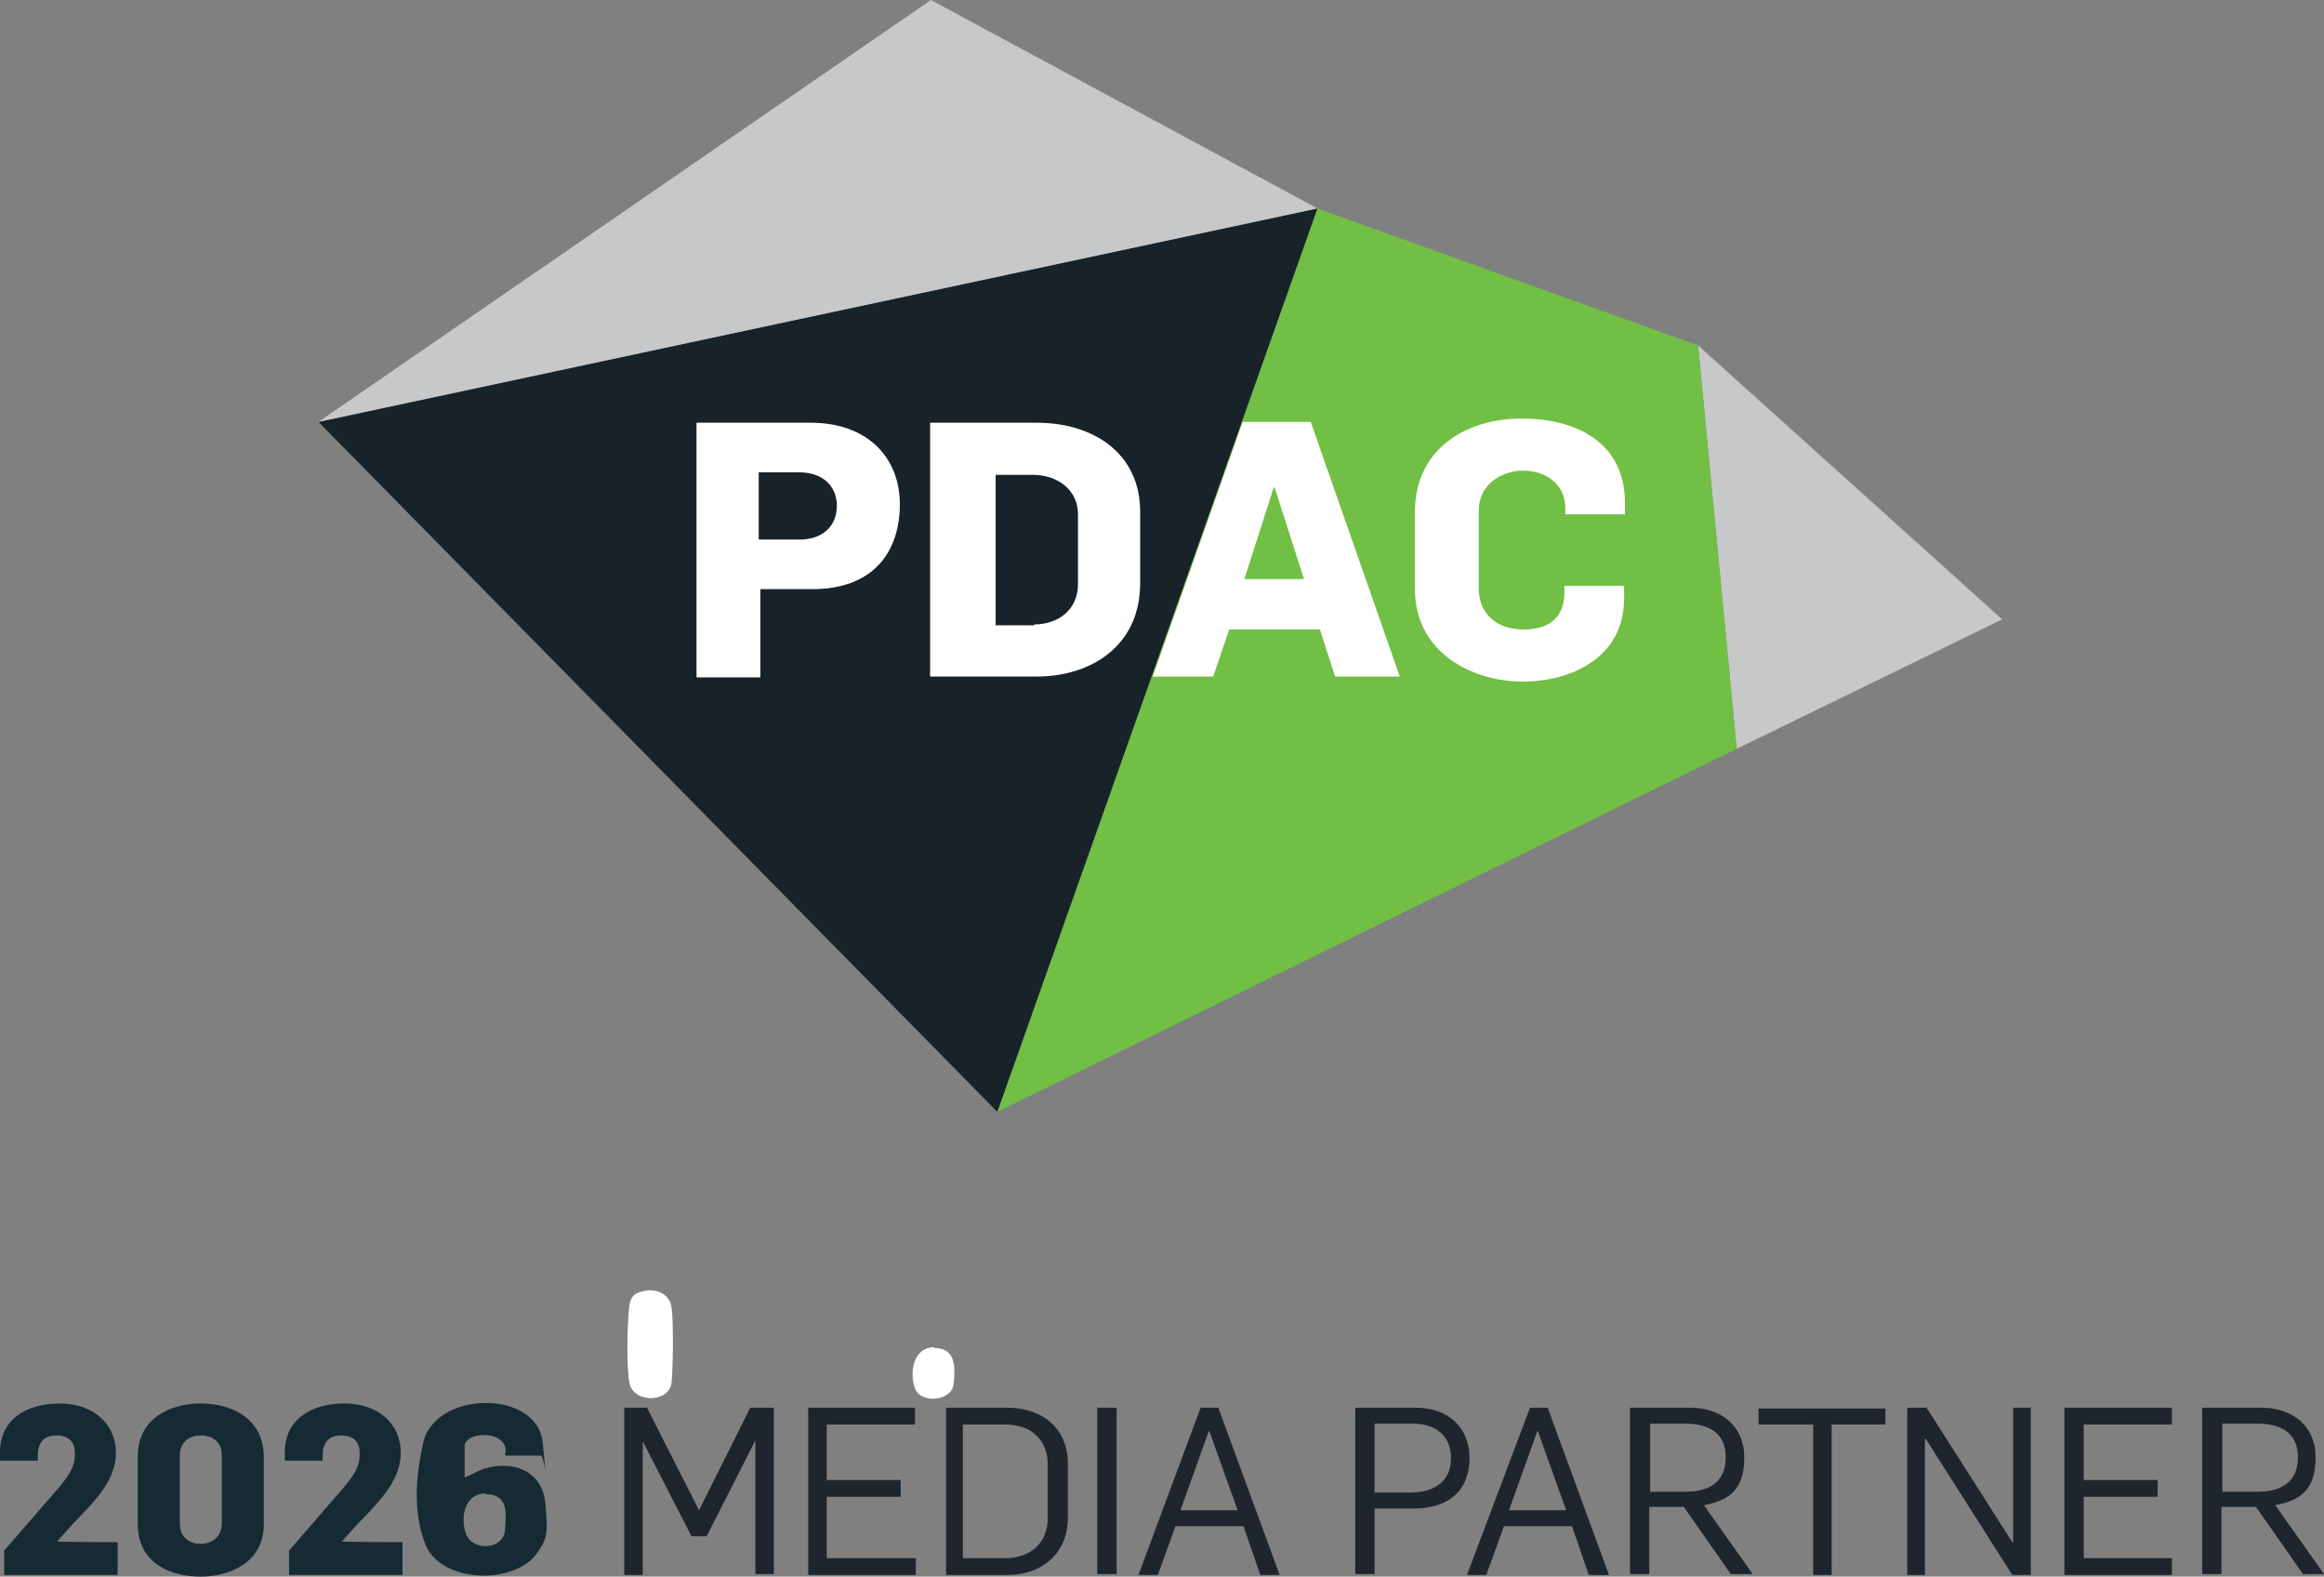
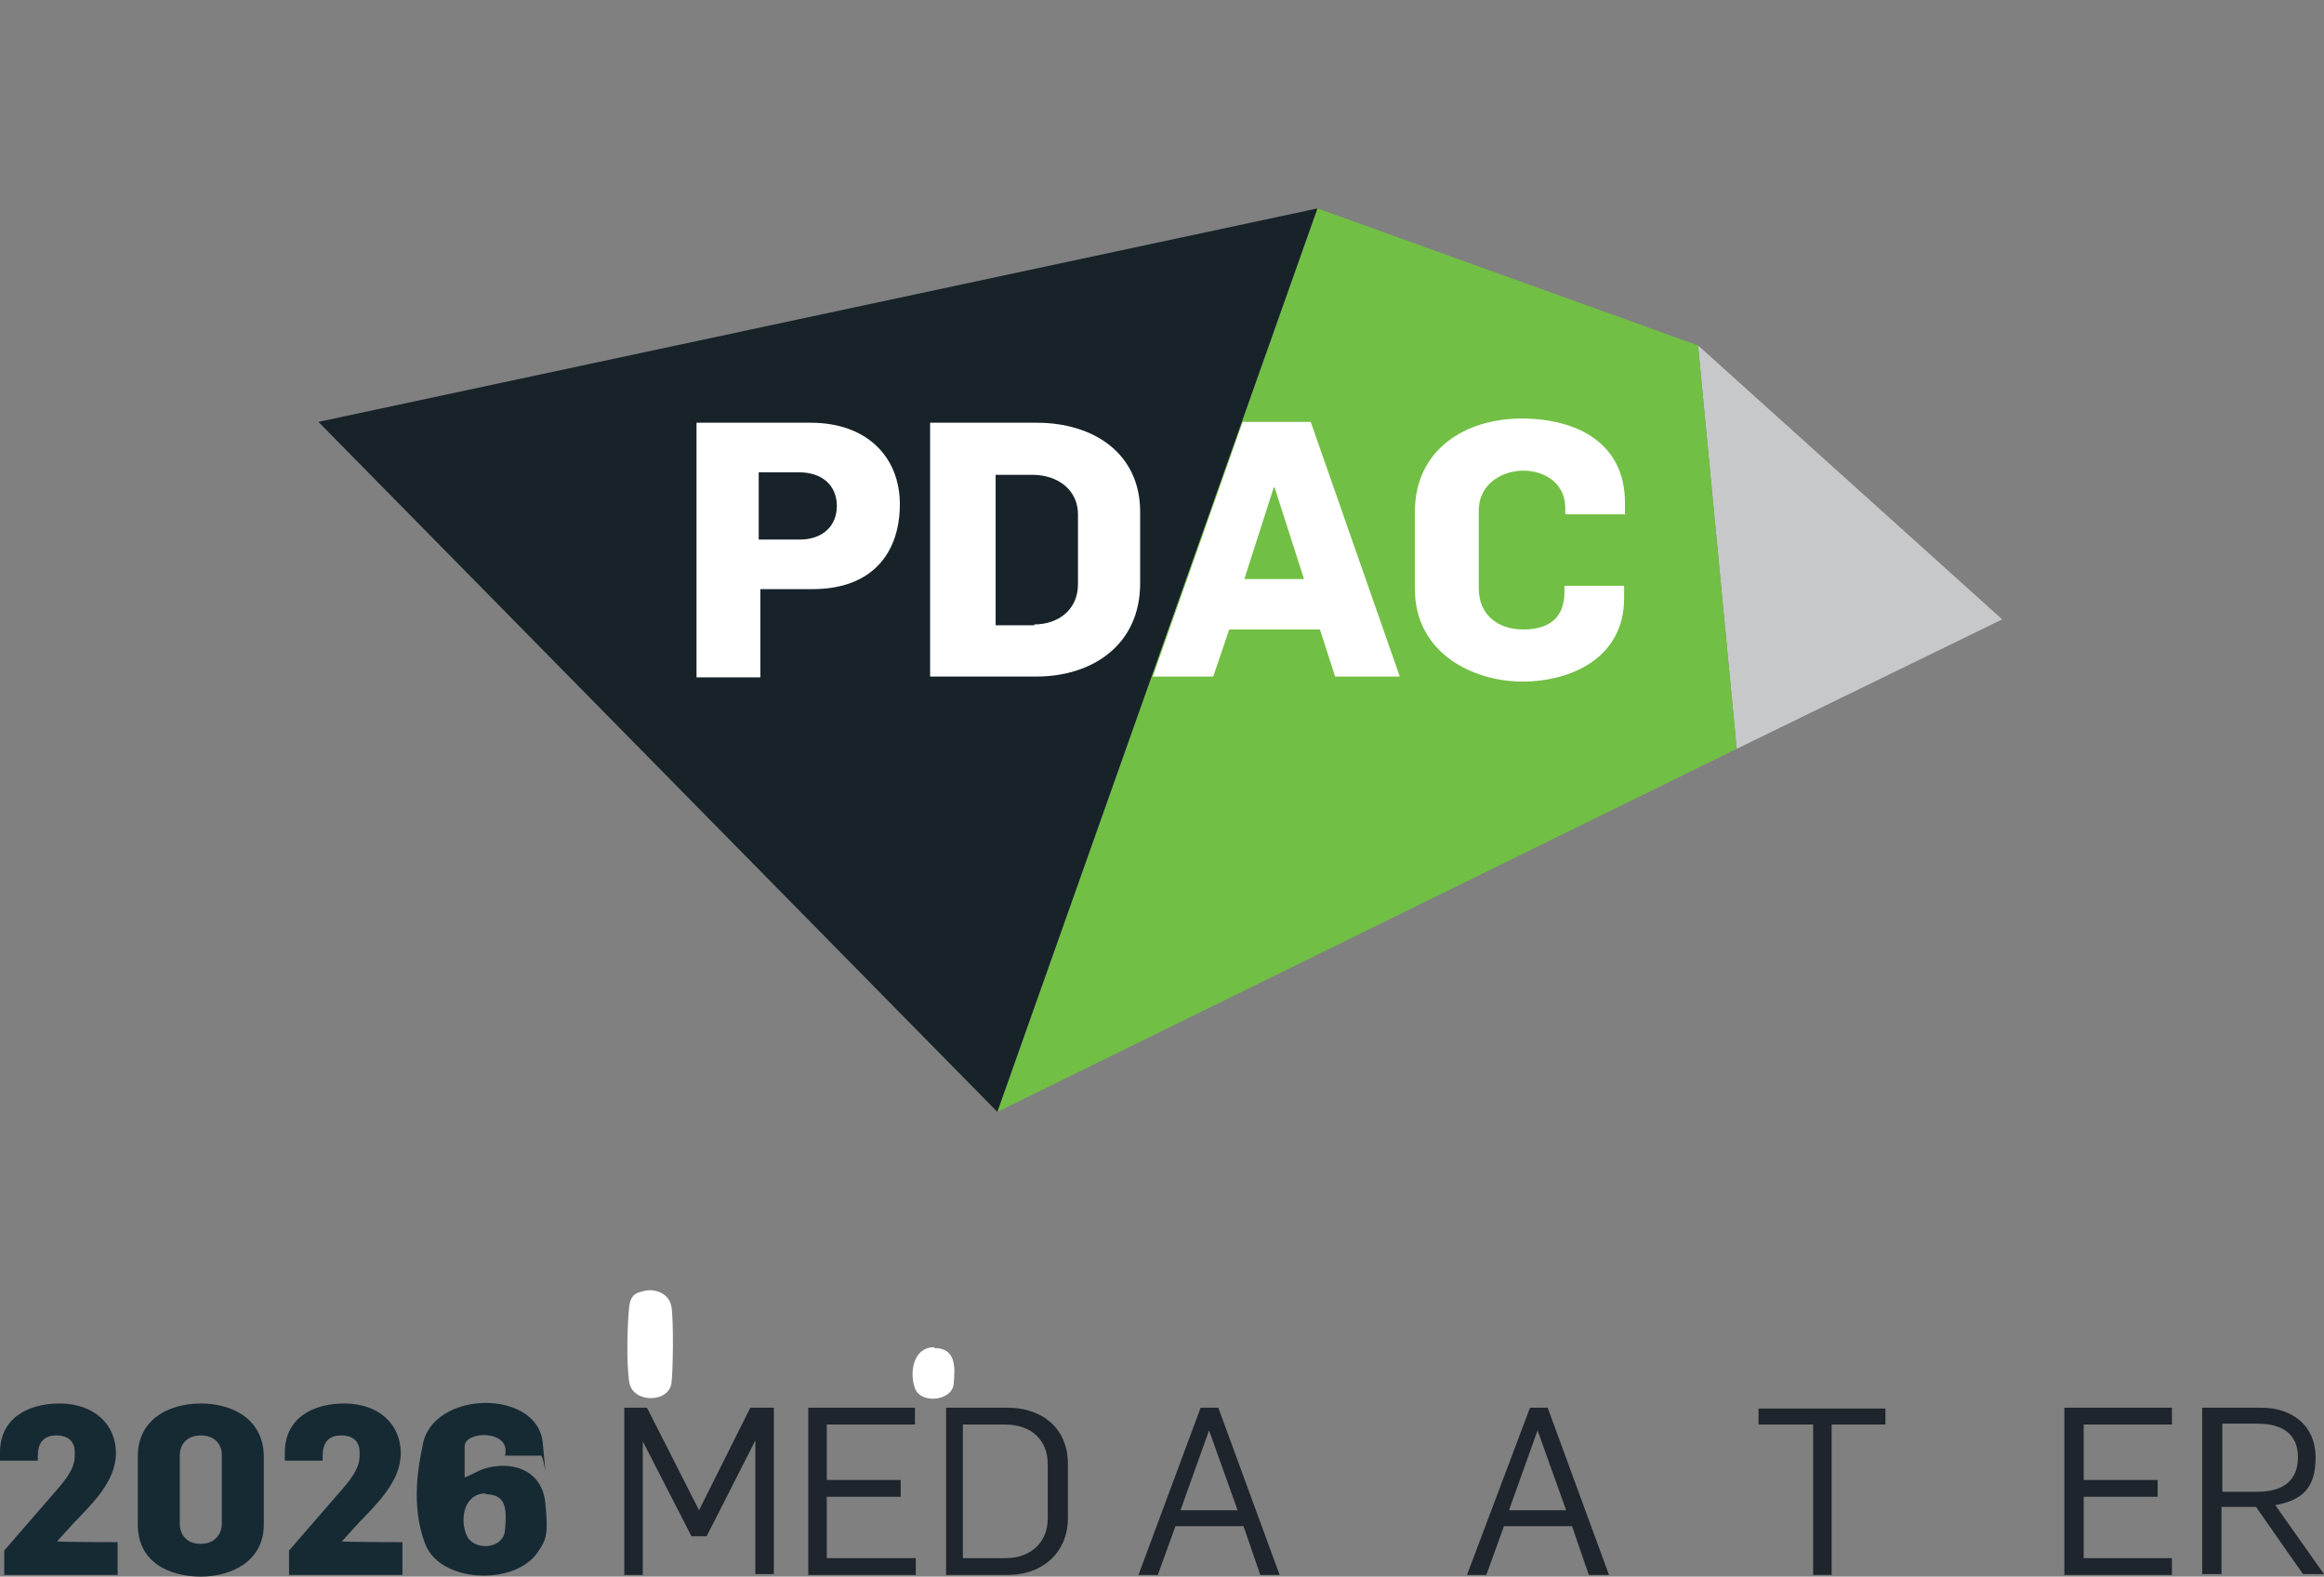
<svg xmlns="http://www.w3.org/2000/svg" id="Layer_1" version="1.1" viewBox="0 0 276.6 187.6">
  <rect x="0" y="0" width="276.6" height="187.6" fill="#808080" stroke="none" />
  <defs>
    <style>
      .st0 {
        fill: #fff;
      }

      .st1 {
        fill: #71bf44;
      }

      .st2 {
        fill: #162a34;
      }

      .st3 {
        fill: #c7c8ca;
      }

      .st4 {
        fill: #172329;
      }

      .st5 {
        fill: #1e252c;
      }
    </style>
  </defs>
  <g>
    <polygon class="st3" points="206.7 89.1 238.3 73.7 202.1 41.1 206.7 89.1" />
    <polygon class="st1" points="118.7 132.3 206.7 89.1 202.1 41.1 156.8 24.8 118.7 132.3" />
    <polygon class="st4" points="37.9 50.2 118.7 132.3 156.8 24.8 37.9 50.2" />
-     <polygon class="st3" points="156.8 24.8 110.8 0 37.9 50.2 156.8 24.8" />
    <g>
      <path class="st0" d="M95.2,64.2c2.7,0,4.4-1.6,4.4-4s-1.7-4-4.5-4h-4.8v8h4.9ZM82.8,50.3h13.7c6.7,0,10.6,4.1,10.6,9.7s-3.1,10.1-10.4,10.1h-6.2v10.5h-7.6v-30.3h0Z" />
      <path class="st0" d="M123.1,74.3c2.8,0,5.2-1.7,5.2-4.8v-8.3c0-2.9-2.4-4.7-5.4-4.7h-4.4v17.9h4.6ZM110.8,50.3h12.6c6.7,0,12.3,3.6,12.3,10.6v8.5c0,7.5-5.9,11.1-12.3,11.1h-12.7v-30.2h.1Z" />
    </g>
    <path class="st0" d="M155.2,68.9l-3.5-10.9h-.1l-3.5,10.9h7.1ZM147.9,50.2h8.1l10.6,30.3h-7.7l-1.8-5.6h-10.8l-1.9,5.6h-7.2l10.7-30.3h0Z" />
    <path class="st0" d="M168.4,70.1v-9.2c0-7.4,6-11.1,12.7-11.1s12.3,3,12.3,10v1.4h-7.1v-.7c0-3.2-2.7-4.5-5-4.5s-5.3,1.4-5.3,4.8v9.2c0,3.1,2.2,4.9,5.3,4.9s4.9-1.4,4.9-4.5v-.7h7.1v1.5c0,7-6.2,9.9-12.1,9.9s-12.8-3.4-12.8-11" />
  </g>
  <g>
    <path class="st5" d="M74.2,167.5h2.8l6.2,12.2h0l6.1-12.2h2.8v19.8h-2.2v-15.9h0l-5.8,11.4h-1.8l-5.8-11.3h0v15.9h-2.2v-19.9h0Z" />
    <path class="st5" d="M96.2,167.5h12.7v2h-10.5v6.6h8.8v2h-8.8v7.3h10.6v2h-12.8v-19.9h0Z" />
    <path class="st5" d="M112.5,167.5h7.4c4.1,0,7.2,2.4,7.2,6.7v6.4c0,4.3-3.2,6.8-7.1,6.8h-7.4v-19.9h0ZM119.7,185.4c3,0,5-1.9,5-4.7v-6.5c0-2.8-1.9-4.7-5.1-4.7h-5v15.9h5.1Z" />
-     <path class="st5" d="M130.6,167.5h2.3v19.8h-2.3v-19.8Z" />
    <path class="st5" d="M142.9,167.5h2.1l7.3,19.9h-2.3l-2-5.8h-8.1l-2.1,5.8h-2.3l7.4-19.9h0ZM147.3,179.7l-3.4-9.5h0l-3.4,9.5h6.8,0Z" />
-     <path class="st5" d="M161.4,167.5h7.1c3.8,0,6.4,2.3,6.4,6s-2.3,6-6.7,6h-4.6v7.8h-2.3v-19.8h.1ZM167.8,177.6c3,0,4.9-1.4,4.9-4.1s-1.9-4.1-4.5-4.1h-4.6v8.2h4.2Z" />
    <path class="st5" d="M182.1,167.5h2.1l7.3,19.9h-2.4l-2-5.8h-8.1l-2.1,5.8h-2.3l7.5-19.9ZM186.4,179.7l-3.4-9.5h0l-3.4,9.5h6.8,0Z" />
-     <path class="st5" d="M194.1,167.5h7c3.8,0,6.5,2.2,6.5,5.9s-1.6,5.1-4.8,5.7l5.8,8.2h-2.6l-5.6-8h-4.1v8h-2.3v-19.8h.1ZM200.6,177.5c3,0,4.8-1.3,4.8-4.1s-1.9-4-4.8-4h-4.2v8.1h4.2Z" />
    <path class="st5" d="M215.8,169.5h-6.5v-1.9h15.1v1.9h-6.4v17.9h-2.2v-17.9h0Z" />
-     <path class="st5" d="M227,167.5h2.3l10.2,16h.1v-16h2.1v19.9h-2.2l-10.3-16.2h-.1v16.2h-2.1v-19.9Z" />
    <path class="st5" d="M245.8,167.5h12.7v2h-10.5v6.6h8.8v2h-8.8v7.3h10.5v2h-12.8v-19.9h.1Z" />
    <path class="st5" d="M262.1,167.5h7c3.8,0,6.5,2.2,6.5,5.9s-1.6,5.1-4.8,5.7l5.8,8.2h-2.5l-5.6-8h-4.1v8h-2.3v-19.8h0ZM268.7,177.5c3,0,4.8-1.3,4.8-4.1s-1.9-4-4.8-4h-4.2v8.1h4.2Z" />
  </g>
  <g>
    <path class="st2" d="M.5,184.5l5.9-6.8c1.4-1.6,2.5-2.9,2.5-4.5v-.4c0-1.1-.6-2-2.2-2s-2.2,1-2.2,2.4v.6H0v-1c0-3.8,3-5.8,7.1-5.8s6.7,2.5,6.7,5.9-2.9,6.1-5.1,8.4l-1.9,2.1h0c0,.1,7.2.1,7.2.1v3.9H.5v-2.9Z" />
    <path class="st2" d="M16.4,181.4v-8.1c0-4.5,3.8-6.3,7.5-6.3s7.5,1.8,7.5,6.4v8c0,4.4-3.9,6.2-7.5,6.2s-7.5-1.6-7.5-6.2h0ZM26.4,181.3v-8.2c0-1.3-.9-2.3-2.5-2.3s-2.5,1-2.5,2.4v8.1c0,1.3.8,2.4,2.5,2.4s2.5-1.2,2.5-2.4Z" />
    <path class="st2" d="M34.4,184.5l5.9-6.8c1.4-1.6,2.5-2.9,2.5-4.5v-.4c0-1.1-.6-2-2.2-2s-2.2,1-2.2,2.4v.6h-4.5v-1c0-3.8,3-5.8,7.1-5.8s6.7,2.5,6.7,5.9-2.9,6.1-5.1,8.4l-1.9,2.1h0c0,.1,7.2.1,7.2.1v3.9h-13.5v-2.9Z" />
  </g>
  <g>
    <path class="st2" d="M60.1,173.2c.8-3.1-4.8-3-4.8-1.1v3.7c.8-.3,1.4-.7,2.2-1,3.4-1.1,7,.1,7.4,4s.1,4.4-.9,5.9c-2.7,4-11.6,3.7-13.4-1s-.7-9.7-.3-11.7c1.1-6.6,13.7-6.8,14.3-.3s.2,1.2-.3,1.5h-4.2ZM57.8,177.7c-2.5,0-3.1,2.9-2.3,4.9s4.4,1.8,4.6-.5.3-4.3-2.3-4.3Z" />
    <path class="st0" d="M111.2,160.4c2.6,0,2.5,2.3,2.3,4.3s-3.9,2.4-4.6.5-.2-4.9,2.3-4.9Z" />
    <path class="st0" d="M76.7,153.6c1.3-.3,2.9.3,3.2,1.8s.2,8.2,0,9.3c-.5,2.3-4.6,2.2-5-.2s-.2-7.6,0-9.1,1-1.6,1.8-1.8Z" />
  </g>
</svg>